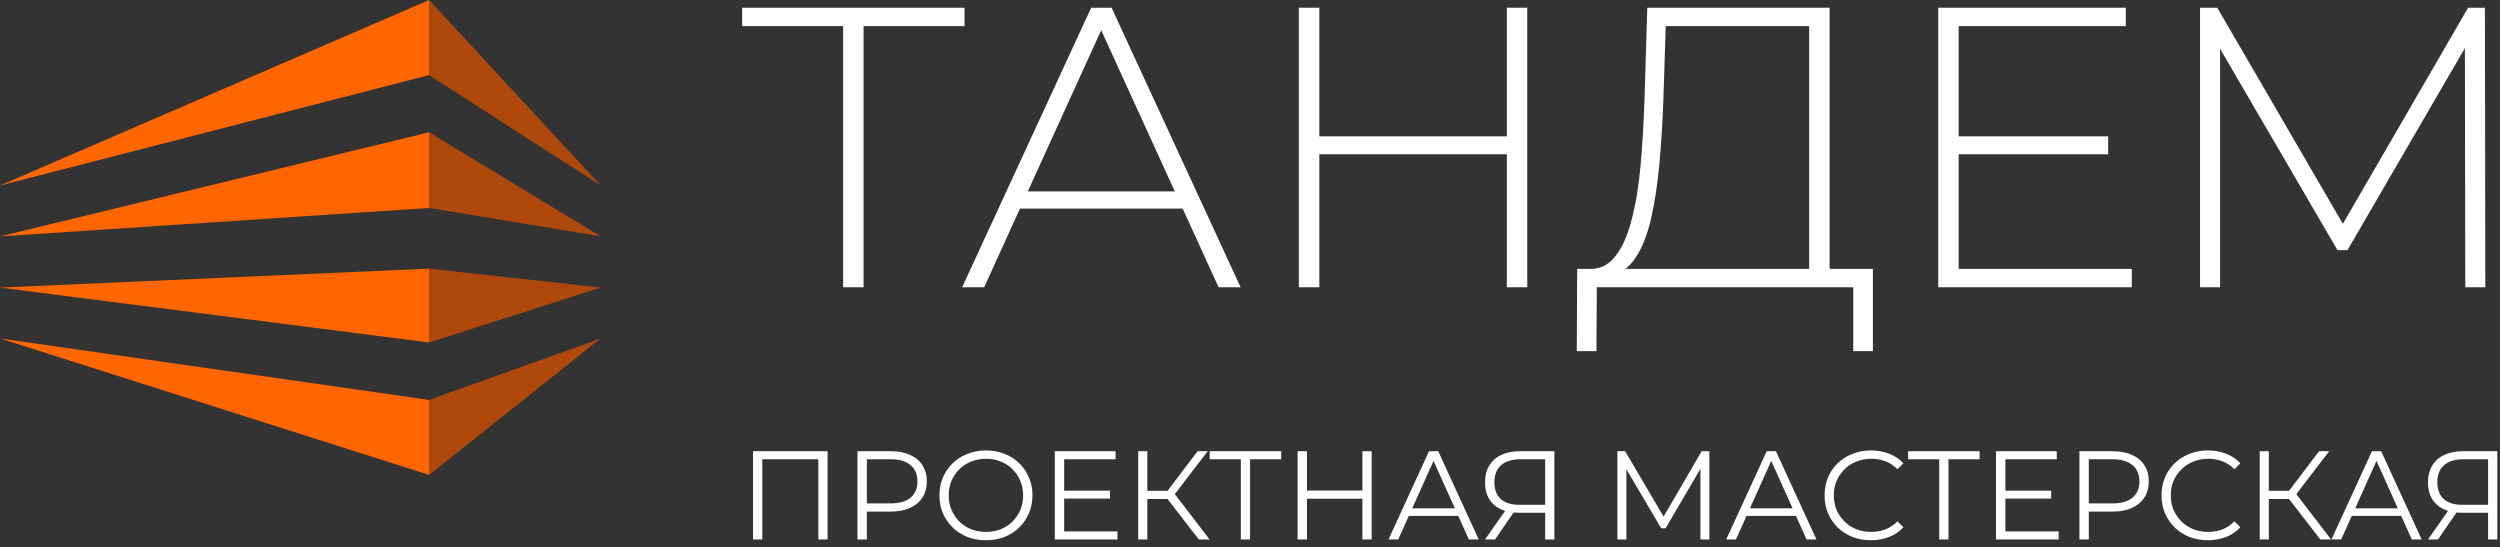
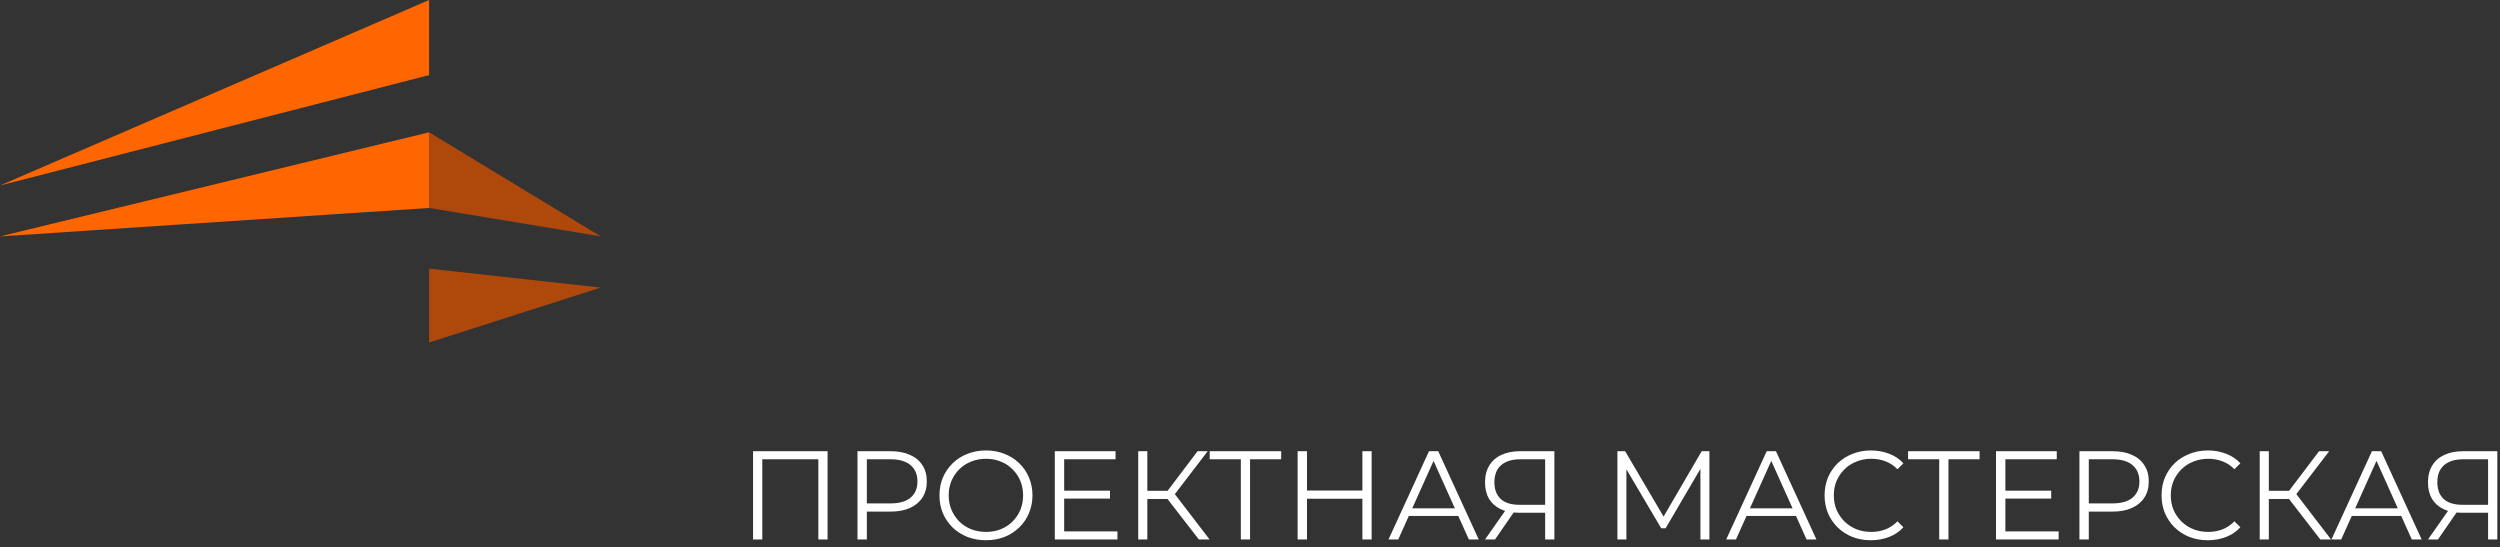
<svg xmlns="http://www.w3.org/2000/svg" width="233" height="51" viewBox="0 0 233 51" fill="none">
  <rect x="0" y="0" width="233" height="51" fill="#333333" stroke="none" />
  <path fill-rule="evenodd" clip-rule="evenodd" d="M39.991 0V6.999L0 17.288L39.991 0Z" fill="#FF6600" />
  <path fill-rule="evenodd" clip-rule="evenodd" d="M0 22.032L39.991 12.33V19.381L0 22.032Z" fill="#FF6600" />
-   <path fill-rule="evenodd" clip-rule="evenodd" d="M0 26.801L39.991 25.038V31.919L0 26.801Z" fill="#FF6600" />
-   <path fill-rule="evenodd" clip-rule="evenodd" d="M0 31.542L39.991 37.274V44.26L0 31.542Z" fill="#FF6600" />
-   <path fill-rule="evenodd" clip-rule="evenodd" d="M39.993 0L55.99 17.288L39.993 6.999V0Z" fill="#AE480B" />
  <path fill-rule="evenodd" clip-rule="evenodd" d="M39.993 12.33L55.99 22.032L39.993 19.381V12.33Z" fill="#AE480B" />
  <path fill-rule="evenodd" clip-rule="evenodd" d="M39.993 25.038L55.99 26.801L39.993 31.919V25.038Z" fill="#AE480B" />
-   <path fill-rule="evenodd" clip-rule="evenodd" d="M39.993 37.274L55.99 31.542L39.993 44.26V37.274Z" fill="#AE480B" />
-   <path d="M78.579 26.771V1.838L79.139 2.434H69.168V0.722H89.894V2.434H79.923L80.484 1.838V26.771H78.579ZM89.671 26.771L101.696 0.722H103.601L115.625 26.771H113.572L102.219 1.913H103.041L91.725 26.771H89.671ZM94.078 19.44L94.713 17.84H110.36L110.995 19.44H94.078ZM140.437 0.722H142.342V26.771H140.437V0.722ZM122.96 26.771H121.055V0.722H122.96V26.771ZM140.661 14.379H122.736V12.704H140.661V14.379ZM168.615 25.841V2.434H155.246L155.022 9.43C154.947 11.489 154.823 13.461 154.649 15.347C154.474 17.232 154.213 18.932 153.864 20.445C153.516 21.934 153.03 23.137 152.408 24.055C151.811 24.973 151.051 25.469 150.13 25.543L147.927 25.059C148.972 25.134 149.819 24.774 150.466 23.98C151.138 23.186 151.661 22.058 152.035 20.594C152.433 19.13 152.719 17.431 152.894 15.496C153.068 13.56 153.192 11.489 153.267 9.281L153.528 0.722H170.52V25.841H168.615ZM146.956 32.726L146.993 25.059H174.553V32.726H172.723V26.771H148.823L148.786 32.726H146.956ZM182.326 12.704H196.479V14.379H182.326V12.704ZM182.55 25.059H198.683V26.771H180.645V0.722H198.122V2.434H182.55V25.059ZM205.043 26.771V0.722H206.649L218.785 21.599H217.927L230.026 0.722H231.594L231.632 26.771H229.765L229.727 3.587H230.25L218.785 23.311H217.852L206.35 3.587H206.91V26.771H205.043Z" fill="white" />
  <path d="M70.185 50.279V42.053H77.131V50.279H76.27V42.57L76.494 42.805H70.822L71.046 42.57V50.279H70.185ZM79.917 50.279V42.053H83.007C83.706 42.053 84.308 42.166 84.811 42.394C85.314 42.613 85.699 42.934 85.966 43.357C86.242 43.773 86.379 44.278 86.379 44.873C86.379 45.453 86.242 45.955 85.966 46.378C85.699 46.793 85.314 47.114 84.811 47.341C84.308 47.568 83.706 47.682 83.007 47.682H80.4L80.79 47.271V50.279H79.917ZM80.79 47.341L80.4 46.918H82.983C83.808 46.918 84.433 46.742 84.858 46.389C85.29 46.029 85.507 45.524 85.507 44.873C85.507 44.215 85.29 43.706 84.858 43.346C84.433 42.985 83.808 42.805 82.983 42.805H80.4L80.79 42.394V47.341ZM91.898 50.35C91.277 50.35 90.699 50.248 90.164 50.044C89.637 49.833 89.177 49.539 88.784 49.163C88.399 48.779 88.096 48.336 87.876 47.835C87.664 47.325 87.558 46.769 87.558 46.166C87.558 45.563 87.664 45.011 87.876 44.509C88.096 44 88.399 43.557 88.784 43.181C89.177 42.797 89.637 42.503 90.164 42.3C90.691 42.088 91.269 41.982 91.898 41.982C92.519 41.982 93.093 42.088 93.619 42.3C94.146 42.503 94.602 42.793 94.987 43.169C95.38 43.545 95.683 43.988 95.895 44.497C96.116 45.007 96.226 45.563 96.226 46.166C96.226 46.769 96.116 47.325 95.895 47.835C95.683 48.344 95.38 48.787 94.987 49.163C94.602 49.539 94.146 49.833 93.619 50.044C93.093 50.248 92.519 50.35 91.898 50.35ZM91.898 49.574C92.393 49.574 92.849 49.492 93.266 49.327C93.69 49.155 94.056 48.916 94.362 48.61C94.677 48.297 94.921 47.937 95.094 47.529C95.266 47.114 95.353 46.66 95.353 46.166C95.353 45.672 95.266 45.222 95.094 44.815C94.921 44.399 94.677 44.039 94.362 43.733C94.056 43.42 93.69 43.181 93.266 43.017C92.849 42.844 92.393 42.758 91.898 42.758C91.402 42.758 90.942 42.844 90.518 43.017C90.093 43.181 89.724 43.42 89.409 43.733C89.103 44.039 88.859 44.399 88.678 44.815C88.505 45.222 88.419 45.672 88.419 46.166C88.419 46.652 88.505 47.102 88.678 47.517C88.859 47.933 89.103 48.297 89.409 48.61C89.724 48.916 90.093 49.155 90.518 49.327C90.942 49.492 91.402 49.574 91.898 49.574ZM99.087 45.731H103.45V46.472H99.087V45.731ZM99.181 49.527H104.146V50.279H98.308V42.053H103.969V42.805H99.181V49.527ZM111.731 50.279L108.558 46.178L109.266 45.755L112.733 50.279H111.731ZM106.082 50.279V42.053H106.931V50.279H106.082ZM106.672 46.507V45.743H109.254V46.507H106.672ZM109.337 46.26L108.535 46.119L111.613 42.053H112.556L109.337 46.26ZM115.645 50.279V42.57L115.88 42.805H112.744V42.053H119.406V42.805H116.281L116.505 42.57V50.279H115.645ZM126.976 42.053H127.837V50.279H126.976V42.053ZM121.811 50.279H120.938V42.053H121.811V50.279ZM127.059 46.483H121.717V45.719H127.059V46.483ZM129.409 50.279L133.182 42.053H134.043L137.817 50.279H136.897L133.43 42.558H133.784L130.317 50.279H129.409ZM130.895 48.082L131.154 47.377H135.954L136.213 48.082H130.895ZM144.007 50.279V47.553L144.243 47.788H141.542C140.882 47.788 140.316 47.674 139.844 47.447C139.38 47.22 139.023 46.899 138.771 46.483C138.527 46.06 138.405 45.555 138.405 44.967C138.405 44.341 138.539 43.812 138.806 43.381C139.074 42.942 139.451 42.613 139.938 42.394C140.434 42.166 141.008 42.053 141.66 42.053H144.868V50.279H144.007ZM138.405 50.279L140.434 47.388H141.33L139.337 50.279H138.405ZM144.007 47.306V42.558L144.243 42.805H141.696C140.925 42.805 140.328 42.989 139.903 43.357C139.486 43.718 139.278 44.247 139.278 44.944C139.278 45.618 139.475 46.139 139.868 46.507C140.261 46.867 140.843 47.047 141.613 47.047H144.243L144.007 47.306ZM150.743 50.279V42.053H151.462L155.236 48.469H154.858L158.597 42.053H159.316V50.279H158.479V43.357H158.679L155.236 49.233H154.823L151.356 43.357H151.58V50.279H150.743ZM160.883 50.279L164.657 42.053H165.518L169.292 50.279H168.372L164.905 42.558H165.258L161.791 50.279H160.883ZM162.369 48.082L162.629 47.377H167.428L167.688 48.082H162.369ZM174.367 50.35C173.746 50.35 173.172 50.248 172.645 50.044C172.119 49.833 171.663 49.539 171.277 49.163C170.892 48.787 170.589 48.344 170.369 47.835C170.157 47.325 170.051 46.769 170.051 46.166C170.051 45.563 170.157 45.007 170.369 44.497C170.589 43.988 170.892 43.545 171.277 43.169C171.67 42.793 172.13 42.503 172.657 42.3C173.184 42.088 173.758 41.982 174.379 41.982C174.976 41.982 175.539 42.084 176.065 42.288C176.592 42.484 177.036 42.782 177.398 43.181L176.844 43.733C176.506 43.389 176.132 43.142 175.723 42.993C175.314 42.836 174.874 42.758 174.402 42.758C173.907 42.758 173.447 42.844 173.023 43.017C172.598 43.181 172.229 43.42 171.914 43.733C171.6 44.039 171.352 44.399 171.171 44.815C170.998 45.222 170.912 45.672 170.912 46.166C170.912 46.66 170.998 47.114 171.171 47.529C171.352 47.937 171.6 48.297 171.914 48.61C172.229 48.916 172.598 49.155 173.023 49.327C173.447 49.492 173.907 49.574 174.402 49.574C174.874 49.574 175.314 49.496 175.723 49.339C176.132 49.182 176.506 48.932 176.844 48.587L177.398 49.139C177.036 49.539 176.592 49.84 176.065 50.044C175.539 50.248 174.972 50.35 174.367 50.35ZM180.735 50.279V42.57L180.971 42.805H177.834V42.053H184.497V42.805H181.372L181.596 42.57V50.279H180.735ZM186.807 45.731H191.171V46.472H186.807V45.731ZM186.902 49.527H191.866V50.279H186.029V42.053H191.689V42.805H186.902V49.527ZM193.803 50.279V42.053H196.893C197.592 42.053 198.194 42.166 198.697 42.394C199.2 42.613 199.585 42.934 199.853 43.357C200.128 43.773 200.266 44.278 200.266 44.873C200.266 45.453 200.128 45.955 199.853 46.378C199.585 46.793 199.2 47.114 198.697 47.341C198.194 47.568 197.592 47.682 196.893 47.682H194.287L194.676 47.271V50.279H193.803ZM194.676 47.341L194.287 46.918H196.869C197.695 46.918 198.32 46.742 198.744 46.389C199.177 46.029 199.393 45.524 199.393 44.873C199.393 44.215 199.177 43.706 198.744 43.346C198.32 42.985 197.695 42.805 196.869 42.805H194.287L194.676 42.394V47.341ZM205.772 50.35C205.151 50.35 204.577 50.248 204.05 50.044C203.524 49.833 203.068 49.539 202.682 49.163C202.297 48.787 201.994 48.344 201.774 47.835C201.562 47.325 201.456 46.769 201.456 46.166C201.456 45.563 201.562 45.007 201.774 44.497C201.994 43.988 202.297 43.545 202.682 43.169C203.075 42.793 203.535 42.503 204.062 42.3C204.589 42.088 205.163 41.982 205.784 41.982C206.381 41.982 206.944 42.084 207.47 42.288C207.997 42.484 208.441 42.782 208.803 43.181L208.249 43.733C207.911 43.389 207.537 43.142 207.128 42.993C206.719 42.836 206.279 42.758 205.807 42.758C205.312 42.758 204.852 42.844 204.428 43.017C204.003 43.181 203.634 43.42 203.319 43.733C203.005 44.039 202.757 44.399 202.576 44.815C202.403 45.222 202.317 45.672 202.317 46.166C202.317 46.66 202.403 47.114 202.576 47.529C202.757 47.937 203.005 48.297 203.319 48.61C203.634 48.916 204.003 49.155 204.428 49.327C204.852 49.492 205.312 49.574 205.807 49.574C206.279 49.574 206.719 49.496 207.128 49.339C207.537 49.182 207.911 48.932 208.249 48.587L208.803 49.139C208.441 49.539 207.997 49.84 207.47 50.044C206.944 50.248 206.377 50.35 205.772 50.35ZM216.254 50.279L213.082 46.178L213.789 45.755L217.256 50.279H216.254ZM210.605 50.279V42.053H211.454V50.279H210.605ZM211.195 46.507V45.743H213.777V46.507H211.195ZM213.86 46.26L213.058 46.119L216.136 42.053H217.079L213.86 46.26ZM217.291 50.279L221.065 42.053H221.926L225.699 50.279H224.78L221.312 42.558H221.666L218.199 50.279H217.291ZM218.777 48.082L219.036 47.377H223.836L224.096 48.082H218.777ZM231.889 50.279V47.553L232.125 47.788H229.425C228.764 47.788 228.198 47.674 227.726 47.447C227.263 47.22 226.905 46.899 226.653 46.483C226.41 46.06 226.288 45.555 226.288 44.967C226.288 44.341 226.421 43.812 226.689 43.381C226.956 42.942 227.333 42.613 227.821 42.394C228.316 42.166 228.89 42.053 229.543 42.053H232.75V50.279H231.889ZM226.288 50.279L228.316 47.388H229.212L227.219 50.279H226.288ZM231.889 47.306V42.558L232.125 42.805H229.578C228.807 42.805 228.21 42.989 227.785 43.357C227.369 43.718 227.16 44.247 227.16 44.944C227.16 45.618 227.357 46.139 227.75 46.507C228.143 46.867 228.725 47.047 229.495 47.047H232.125L231.889 47.306Z" fill="white" />
</svg>